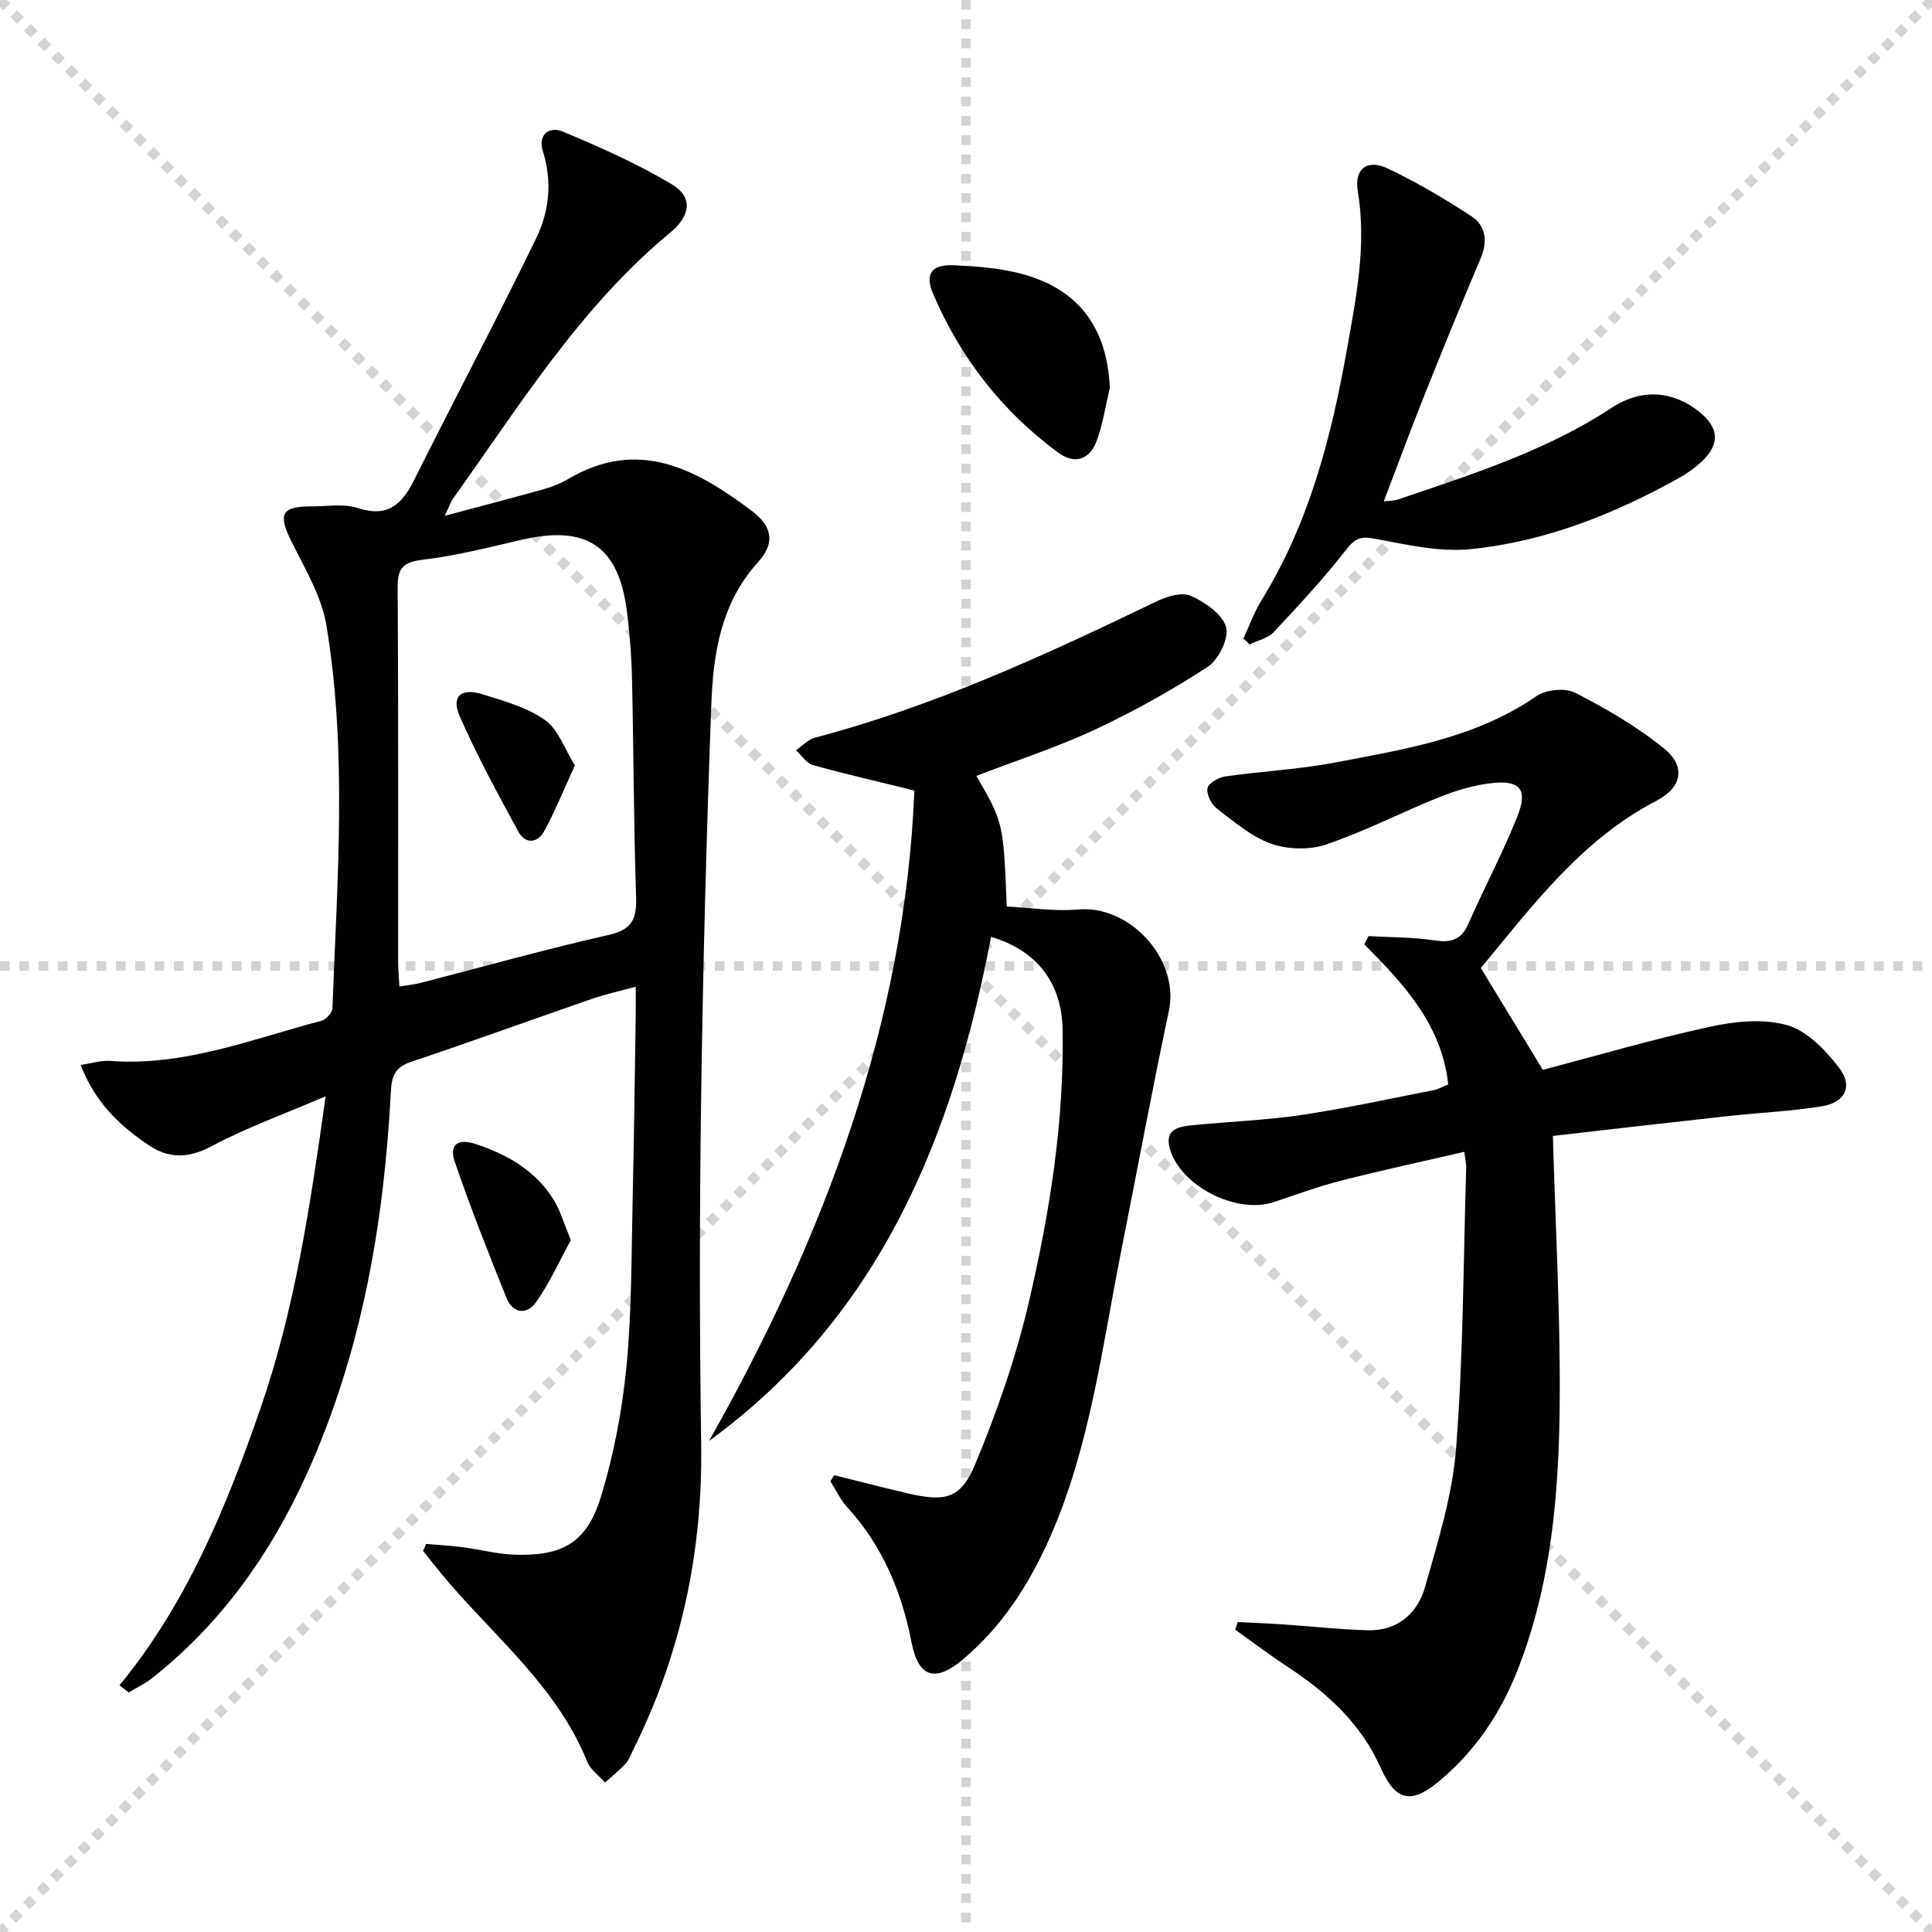
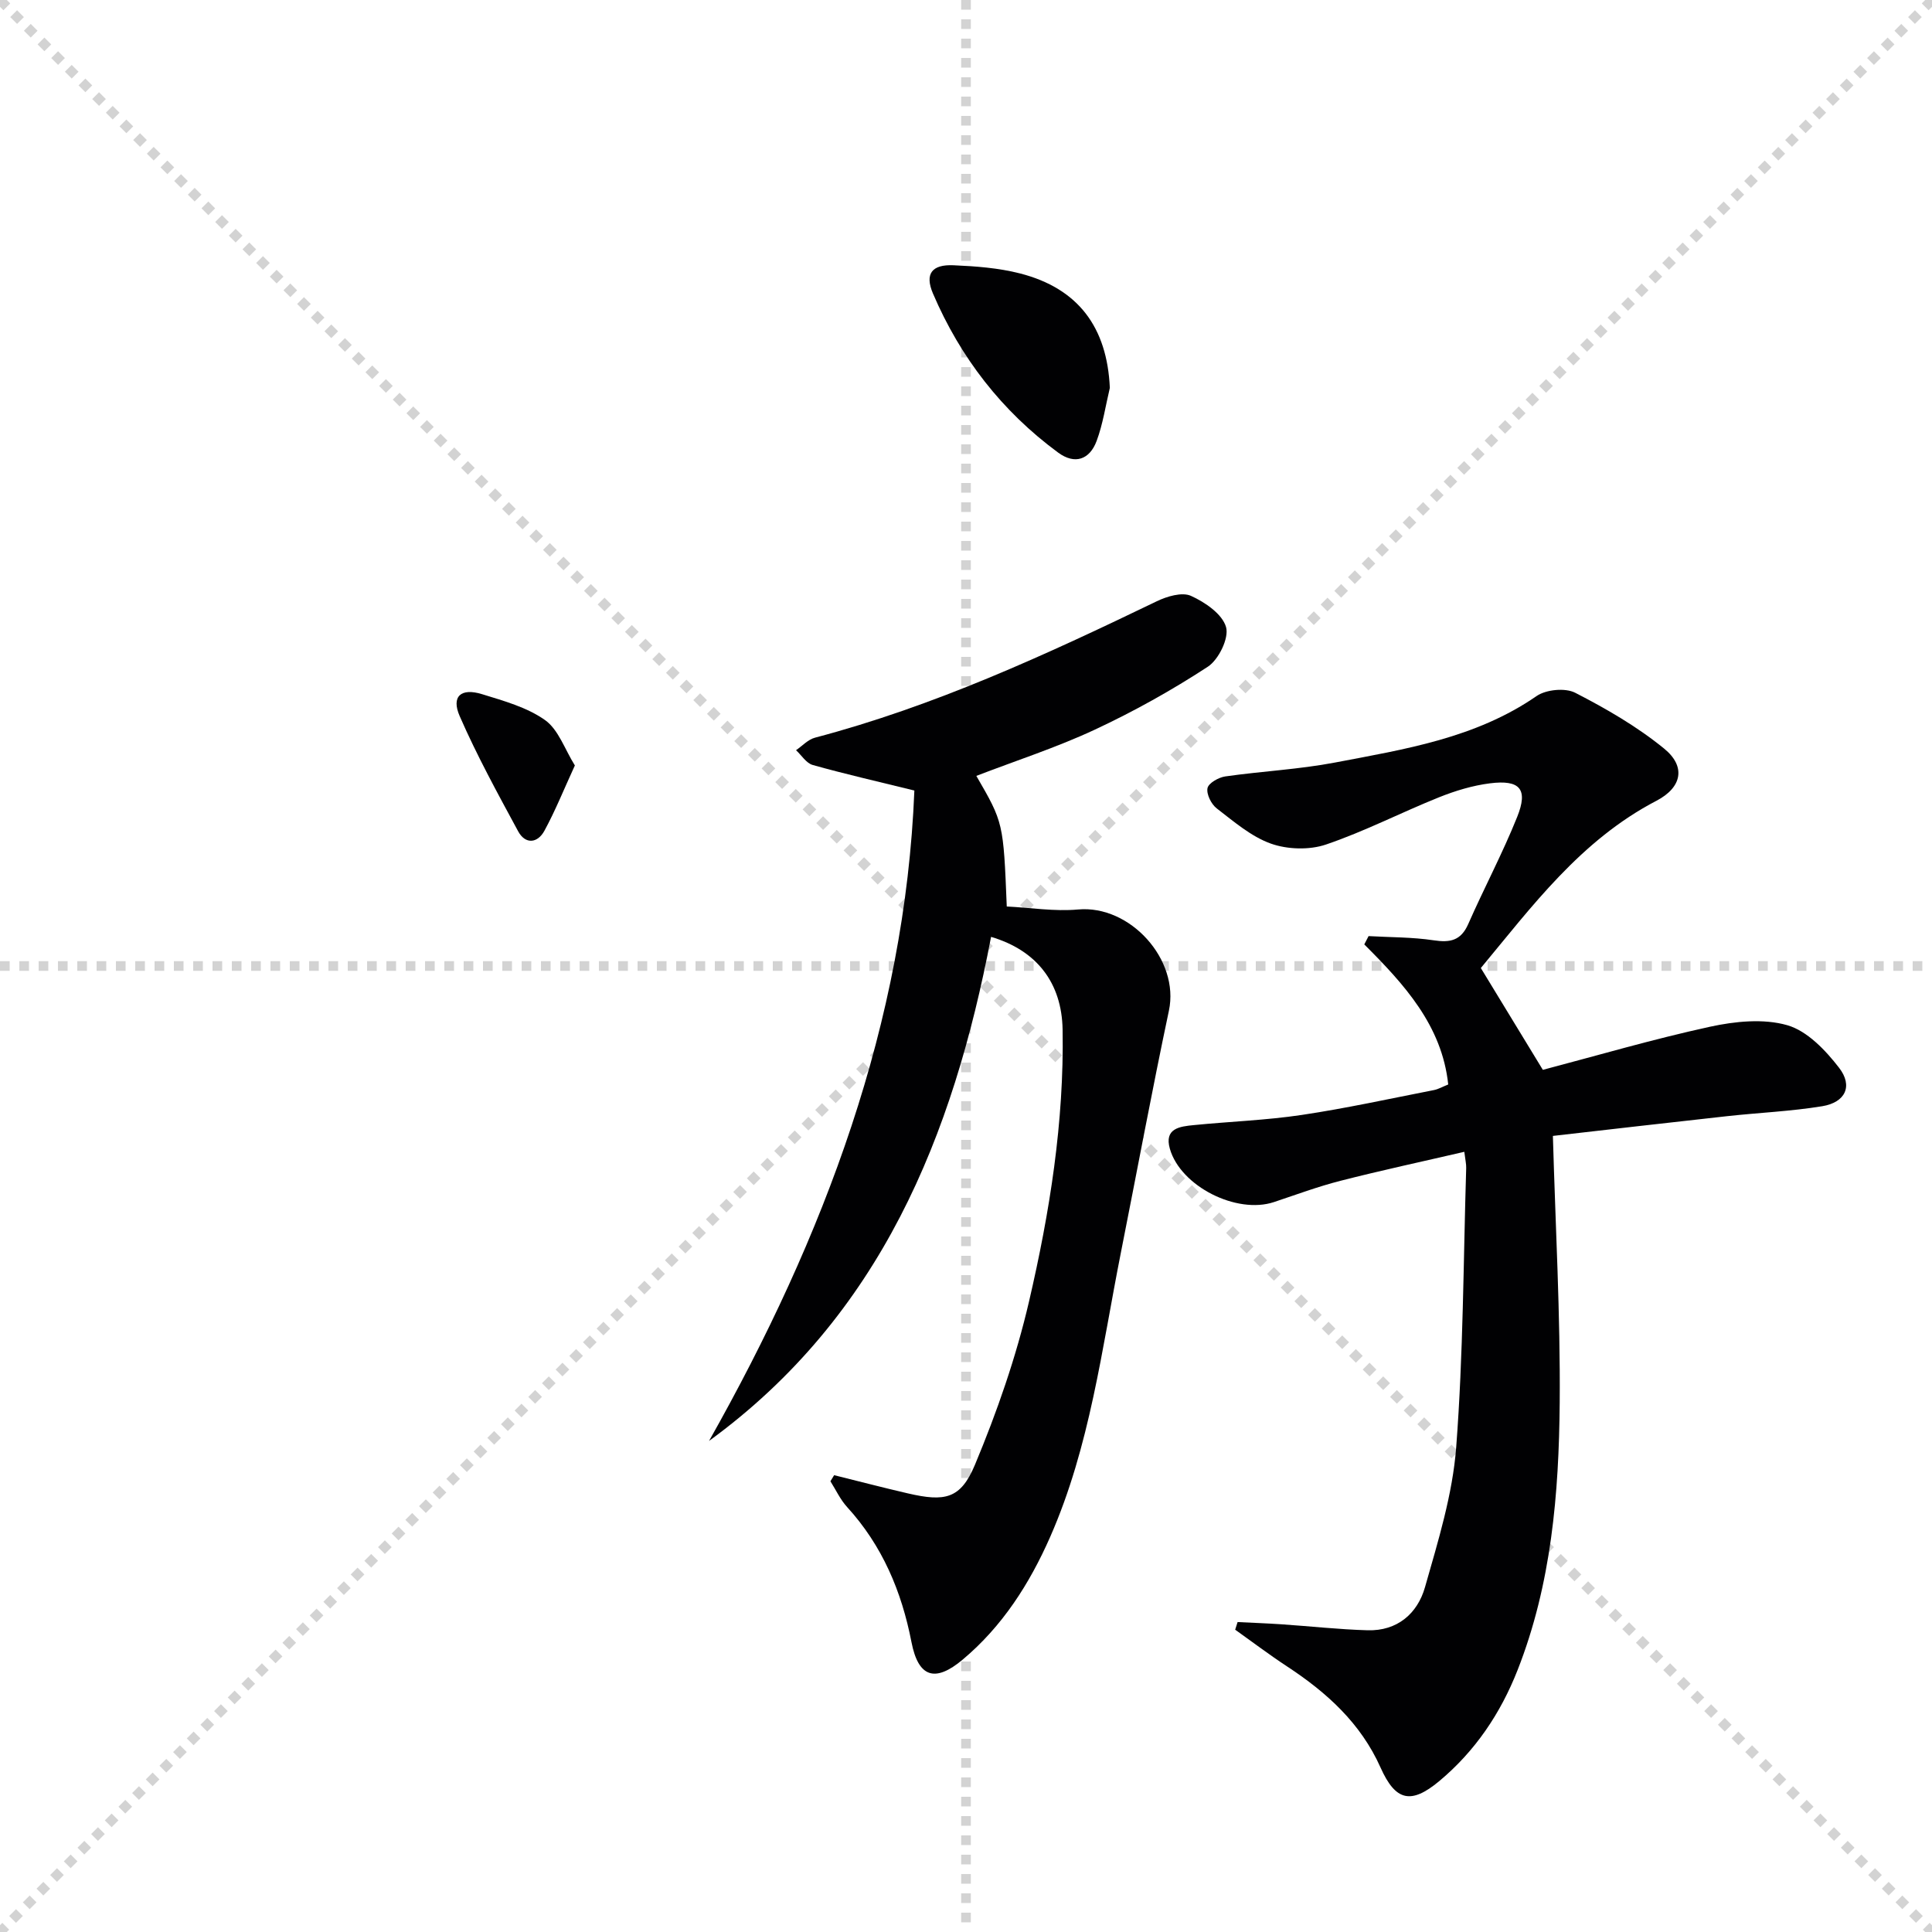
<svg xmlns="http://www.w3.org/2000/svg" enable-background="new 0 0 400 400" viewBox="0 0 400 400">
  <g stroke="lightgray" stroke-dasharray="1,1" stroke-width="1" transform="scale(2, 2)">
    <line x1="0" y1="0" x2="200" y2="200" />
    <line x1="200" y1="0" x2="0" y2="200" />
    <line x1="100" y1="0" x2="100" y2="200" />
    <line x1="0" y1="100" x2="200" y2="100" />
  </g>
  <g fill="#010103">
-     <path d="m24.74 348.93c13.97-17.03 22.1-36.87 29.16-57.25 7.11-20.5 10.29-41.77 13.52-64.71-8.63 3.71-16.38 6.49-23.58 10.32-4.76 2.54-8.81 2.66-13.04-.18-6-4.02-11.12-8.86-14.1-16.62 2.37-.35 4.25-.98 6.08-.84 15.36 1.16 29.41-4.53 43.81-8.32.94-.25 2.2-1.67 2.24-2.58.96-26.43 3.11-52.92-1.24-79.21-.99-6.01-4.39-11.72-7.19-17.31-2.9-5.8-2.21-7.4 4.21-7.39 3.16 0 6.57-.6 9.45.34 6.11 2 9.1-.63 11.64-5.71 8.37-16.77 17.15-33.34 25.34-50.2 2.7-5.55 3.32-11.74 1.36-17.96-1.12-3.55 1.43-5.19 4.06-4.09 7.75 3.24 15.51 6.67 22.69 10.98 4.26 2.55 3.93 6.39-.35 9.92-18.65 15.43-31.19 35.8-45.02 55.13-.46.65-.71 1.45-1.69 3.54 7.57-2.02 14.06-3.71 20.51-5.52 1.75-.49 3.5-1.18 5.05-2.1 14.5-8.58 26.47-2.05 37.91 6.53 4.43 3.32 4.95 6.76 1.36 10.72-7.76 8.56-9.27 19.08-9.66 29.72-1.01 27.1-1.72 54.22-2.1 81.35-.34 23.83-.34 47.66.01 71.49.33 22.39-4.18 43.55-14.2 63.56-.45.89-.78 1.9-1.44 2.6-1.32 1.4-2.83 2.62-4.26 3.92-1.25-1.42-3-2.63-3.67-4.28-6.05-15.01-18.32-25.16-28.51-36.93-1.9-2.19-3.67-4.49-5.5-6.75.21-.48.41-.96.62-1.44 2.49.21 5 .34 7.48.66 3.62.47 7.2 1.43 10.83 1.56 9.84.34 14.93-2.45 17.83-11.8 2.72-8.8 4.46-18.05 5.36-27.23 1.11-11.4 1-22.93 1.27-34.41.3-12.81.44-25.63.64-38.44.03-1.65 0-3.29 0-5.71-3.32.91-6.14 1.51-8.85 2.44-12.56 4.34-25.05 8.88-37.65 13.11-3.25 1.09-4.02 2.82-4.19 6.1-1.45 27.54-6.07 54.4-17.65 79.75-7.46 16.31-17.59 30.51-31.72 41.69-1.49 1.18-3.25 2.03-4.89 3.03-.66-.51-1.29-1-1.93-1.48zm57.95-144.69c1.7-.28 3-.39 4.25-.71 13-3.34 25.94-6.99 39.02-9.95 4.78-1.08 5.89-3.16 5.74-7.73-.5-15.12-.51-30.26-.85-45.38-.1-4.64-.48-9.29-1.06-13.9-1.7-13.54-8.37-17.94-21.82-14.81-6.78 1.58-13.57 3.3-20.45 4.13-4.07.49-5.22 1.72-5.19 5.75.17 25.8.08 51.6.1 77.4-.01 1.61.15 3.21.26 5.2z" />
    <path d="m306.59 200.42c4.54 7.46 8.57 14.08 12.84 21.08 11.18-2.94 22.79-6.35 34.58-8.92 5.19-1.13 11.1-1.74 16.03-.32 4.12 1.18 7.92 5.18 10.72 8.81 2.93 3.79 1.3 7.17-3.48 7.96-6.53 1.07-13.19 1.34-19.78 2.07-12.35 1.36-24.69 2.79-35.99 4.08.53 18.81 1.56 37.04 1.41 55.26-.16 18.79-1.72 37.53-8.72 55.33-3.54 9-8.79 16.79-16.23 23-5.84 4.86-9.04 4.13-12.14-2.81-4.1-9.19-11.15-15.56-19.35-20.94-3.67-2.41-7.17-5.06-10.75-7.61.17-.53.34-1.05.5-1.58 3.01.15 6.03.26 9.04.46 5.96.4 11.91 1.07 17.87 1.24 6.16.18 10.34-3.47 11.89-8.92 2.71-9.52 5.72-19.21 6.46-28.99 1.47-19.21 1.48-38.54 2.07-57.82.02-.81-.18-1.63-.39-3.33-8.7 2.02-17.23 3.85-25.67 6.01-4.66 1.19-9.18 2.88-13.75 4.4-7.72 2.56-19.31-3.26-21.54-11.03-1.22-4.25 2.07-4.63 4.96-4.91 7.44-.74 14.94-1 22.32-2.1 9.18-1.37 18.26-3.37 27.38-5.15.95-.19 1.83-.71 2.97-1.16-1.3-12.24-9.12-20.74-17.38-29 .3-.57.6-1.15.89-1.72 4.5.26 9.04.2 13.48.87 3.42.52 5.64.06 7.15-3.36 3.27-7.44 7.11-14.64 10.13-22.17 2.32-5.77.6-7.76-5.64-6.97-3.57.45-7.16 1.54-10.51 2.88-7.86 3.15-15.44 7.08-23.43 9.79-3.44 1.17-7.98 1.03-11.41-.19-4.09-1.46-7.67-4.57-11.21-7.29-1.13-.87-2.16-2.94-1.91-4.19.21-1.05 2.3-2.23 3.68-2.43 7.55-1.08 15.22-1.45 22.69-2.87 14.48-2.76 29.14-5.05 41.76-13.77 1.97-1.36 5.94-1.74 8-.68 6.43 3.3 12.82 7 18.4 11.55 4.56 3.71 3.72 8.03-1.56 10.8-15.73 8.18-25.89 22.03-36.38 34.64z" />
    <path d="m172.7 305.42c5.09 1.26 10.16 2.59 15.27 3.77 7.66 1.77 10.91 1.18 13.88-5.92 4.57-10.94 8.52-22.29 11.2-33.82 4.29-18.45 7.28-37.19 6.95-56.27-.16-9.7-5.36-16.42-14.81-19.21-7.87 41.26-22.89 78.48-58.39 104.36 23.87-42.29 40.58-86.63 42.51-134.66-7.74-1.91-14.44-3.43-21.05-5.29-1.33-.37-2.31-2.01-3.45-3.06 1.3-.89 2.48-2.21 3.92-2.59 24.74-6.53 47.82-17.17 70.74-28.23 2.12-1.03 5.25-1.96 7.09-1.14 2.93 1.32 6.51 3.77 7.28 6.47.65 2.28-1.53 6.75-3.79 8.22-7.47 4.88-15.35 9.27-23.45 13.05-7.92 3.69-16.29 6.39-24.46 9.54 5.6 9.67 5.6 9.67 6.3 27.04 4.88.24 9.88 1.06 14.75.62 10.81-.99 21.06 10.4 18.82 20.95-3.53 16.68-6.64 33.45-9.96 50.18-3.93 19.83-6.38 40.04-14.63 58.79-4.27 9.69-9.89 18.49-18.09 25.37-5.76 4.84-9.2 3.69-10.62-3.61-2.04-10.5-6.04-19.99-13.34-27.98-1.4-1.54-2.31-3.53-3.44-5.32.27-.42.52-.84.77-1.26z" />
-     <path d="m257.44 132.2c1.23-2.64 2.2-5.44 3.72-7.89 9.89-16 14.48-33.81 17.72-52.04 1.91-10.77 4.09-21.51 2.24-32.63-.79-4.73 1.95-6.78 6.24-4.74 5.95 2.83 11.69 6.22 17.21 9.82 3.12 2.03 3.47 5.29 1.94 8.88-3.95 9.27-7.76 18.61-11.5 27.97-2.89 7.25-5.59 14.57-8.51 22.22.97-.12 2.04-.07 2.98-.39 15.24-5.19 30.61-10.03 44.27-19.01 6.26-4.11 12.83-3.38 18.14.92 3.98 3.23 4.24 6.59.57 10.11-1.43 1.37-3.09 2.56-4.82 3.53-13.47 7.51-27.71 13.17-43.07 14.74-6.43.66-13.19-.88-19.67-2.11-2.88-.55-4.16-.37-6.06 2.07-4.68 6-9.88 11.62-15.09 17.18-1.22 1.3-3.32 1.76-5.02 2.6-.42-.41-.86-.82-1.29-1.23z" />
    <path d="m229.78 80.31c-.88 3.68-1.43 7.48-2.74 11-1.44 3.84-4.49 4.95-7.97 2.39-11.65-8.58-20.24-19.67-25.91-32.93-1.74-4.07-.24-6.05 4.26-5.85 4.61.2 9.32.55 13.76 1.69 12.09 3.1 18.04 11.18 18.6 23.7z" />
-     <path d="m118.19 256.74c-2.25 4.12-4.32 8.73-7.16 12.81-1.88 2.69-4.83 2.51-6.18-.85-3.75-9.33-7.46-18.7-10.71-28.21-1.21-3.54.71-4.83 4.3-3.65 6.61 2.19 12.46 5.52 16.21 11.6 1.34 2.17 2.05 4.74 3.54 8.3z" />
    <path d="m119.02 158.48c-2.28 4.96-4.05 9.38-6.31 13.53-1.41 2.58-3.93 2.87-5.44.09-4.24-7.84-8.54-15.68-12.1-23.84-1.78-4.08.26-5.89 4.63-4.54 4.5 1.39 9.3 2.71 13.05 5.37 2.78 1.98 4.07 6.03 6.17 9.39z" />
  </g>
</svg>